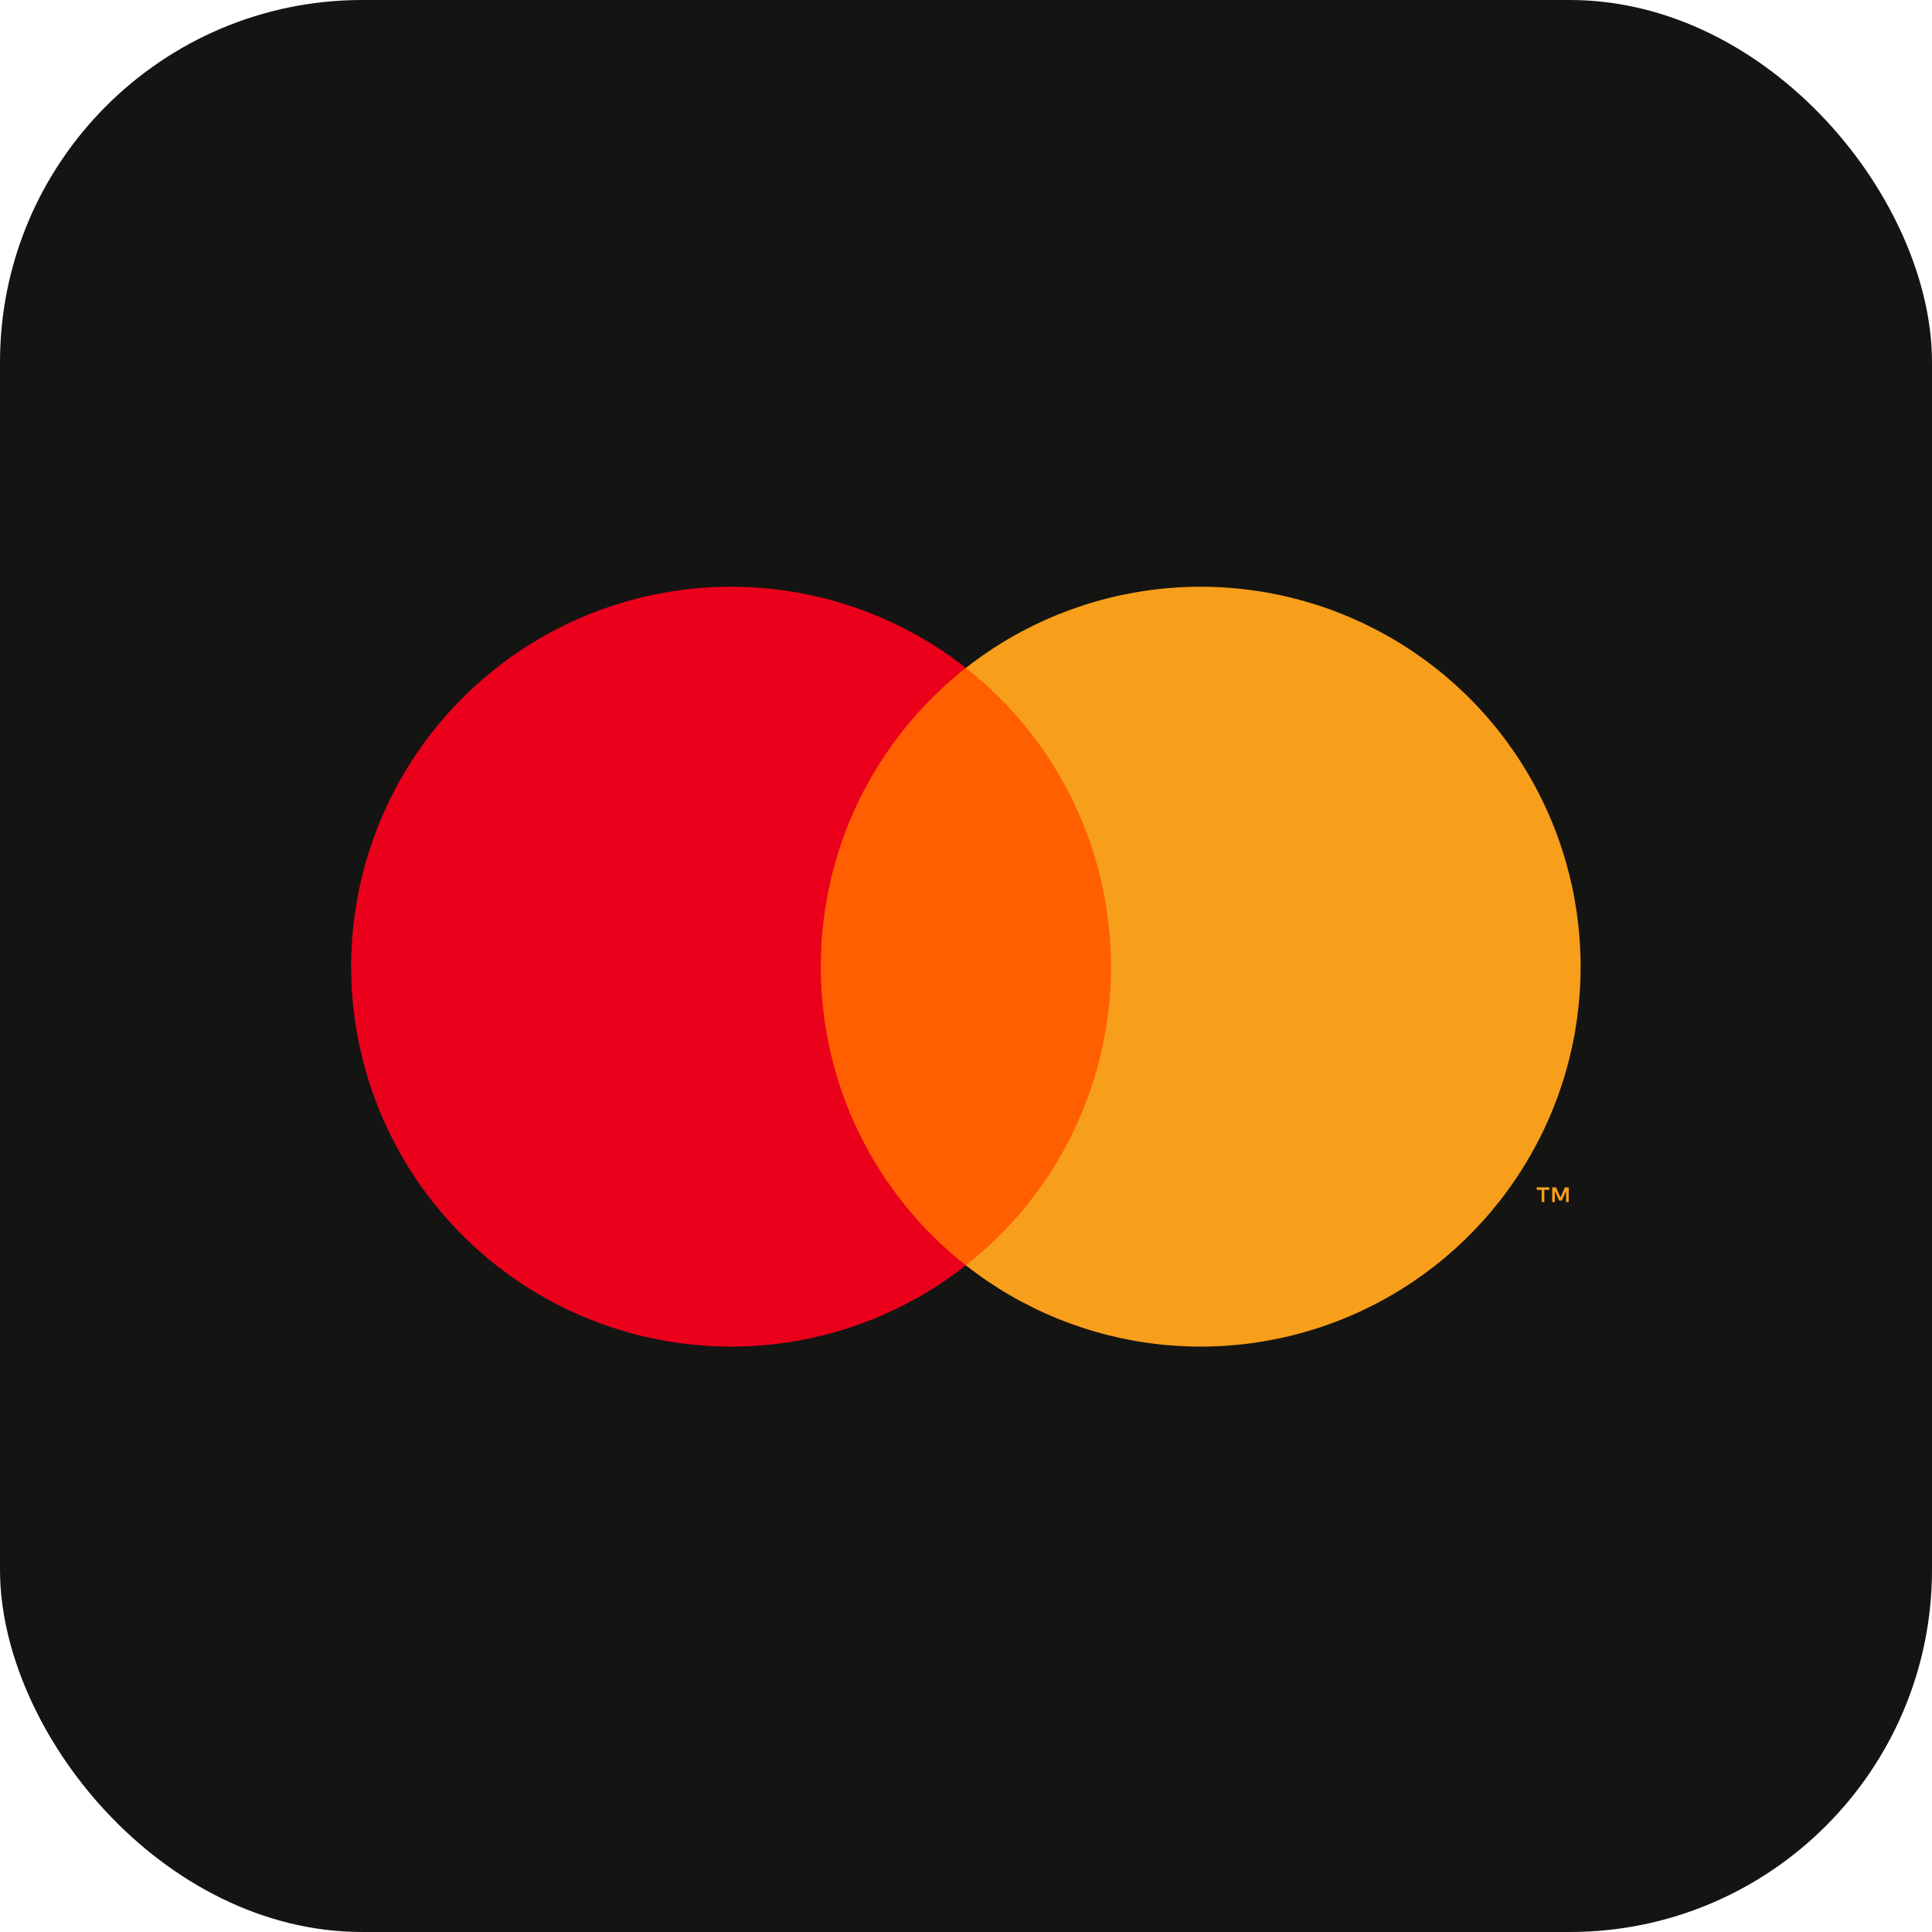
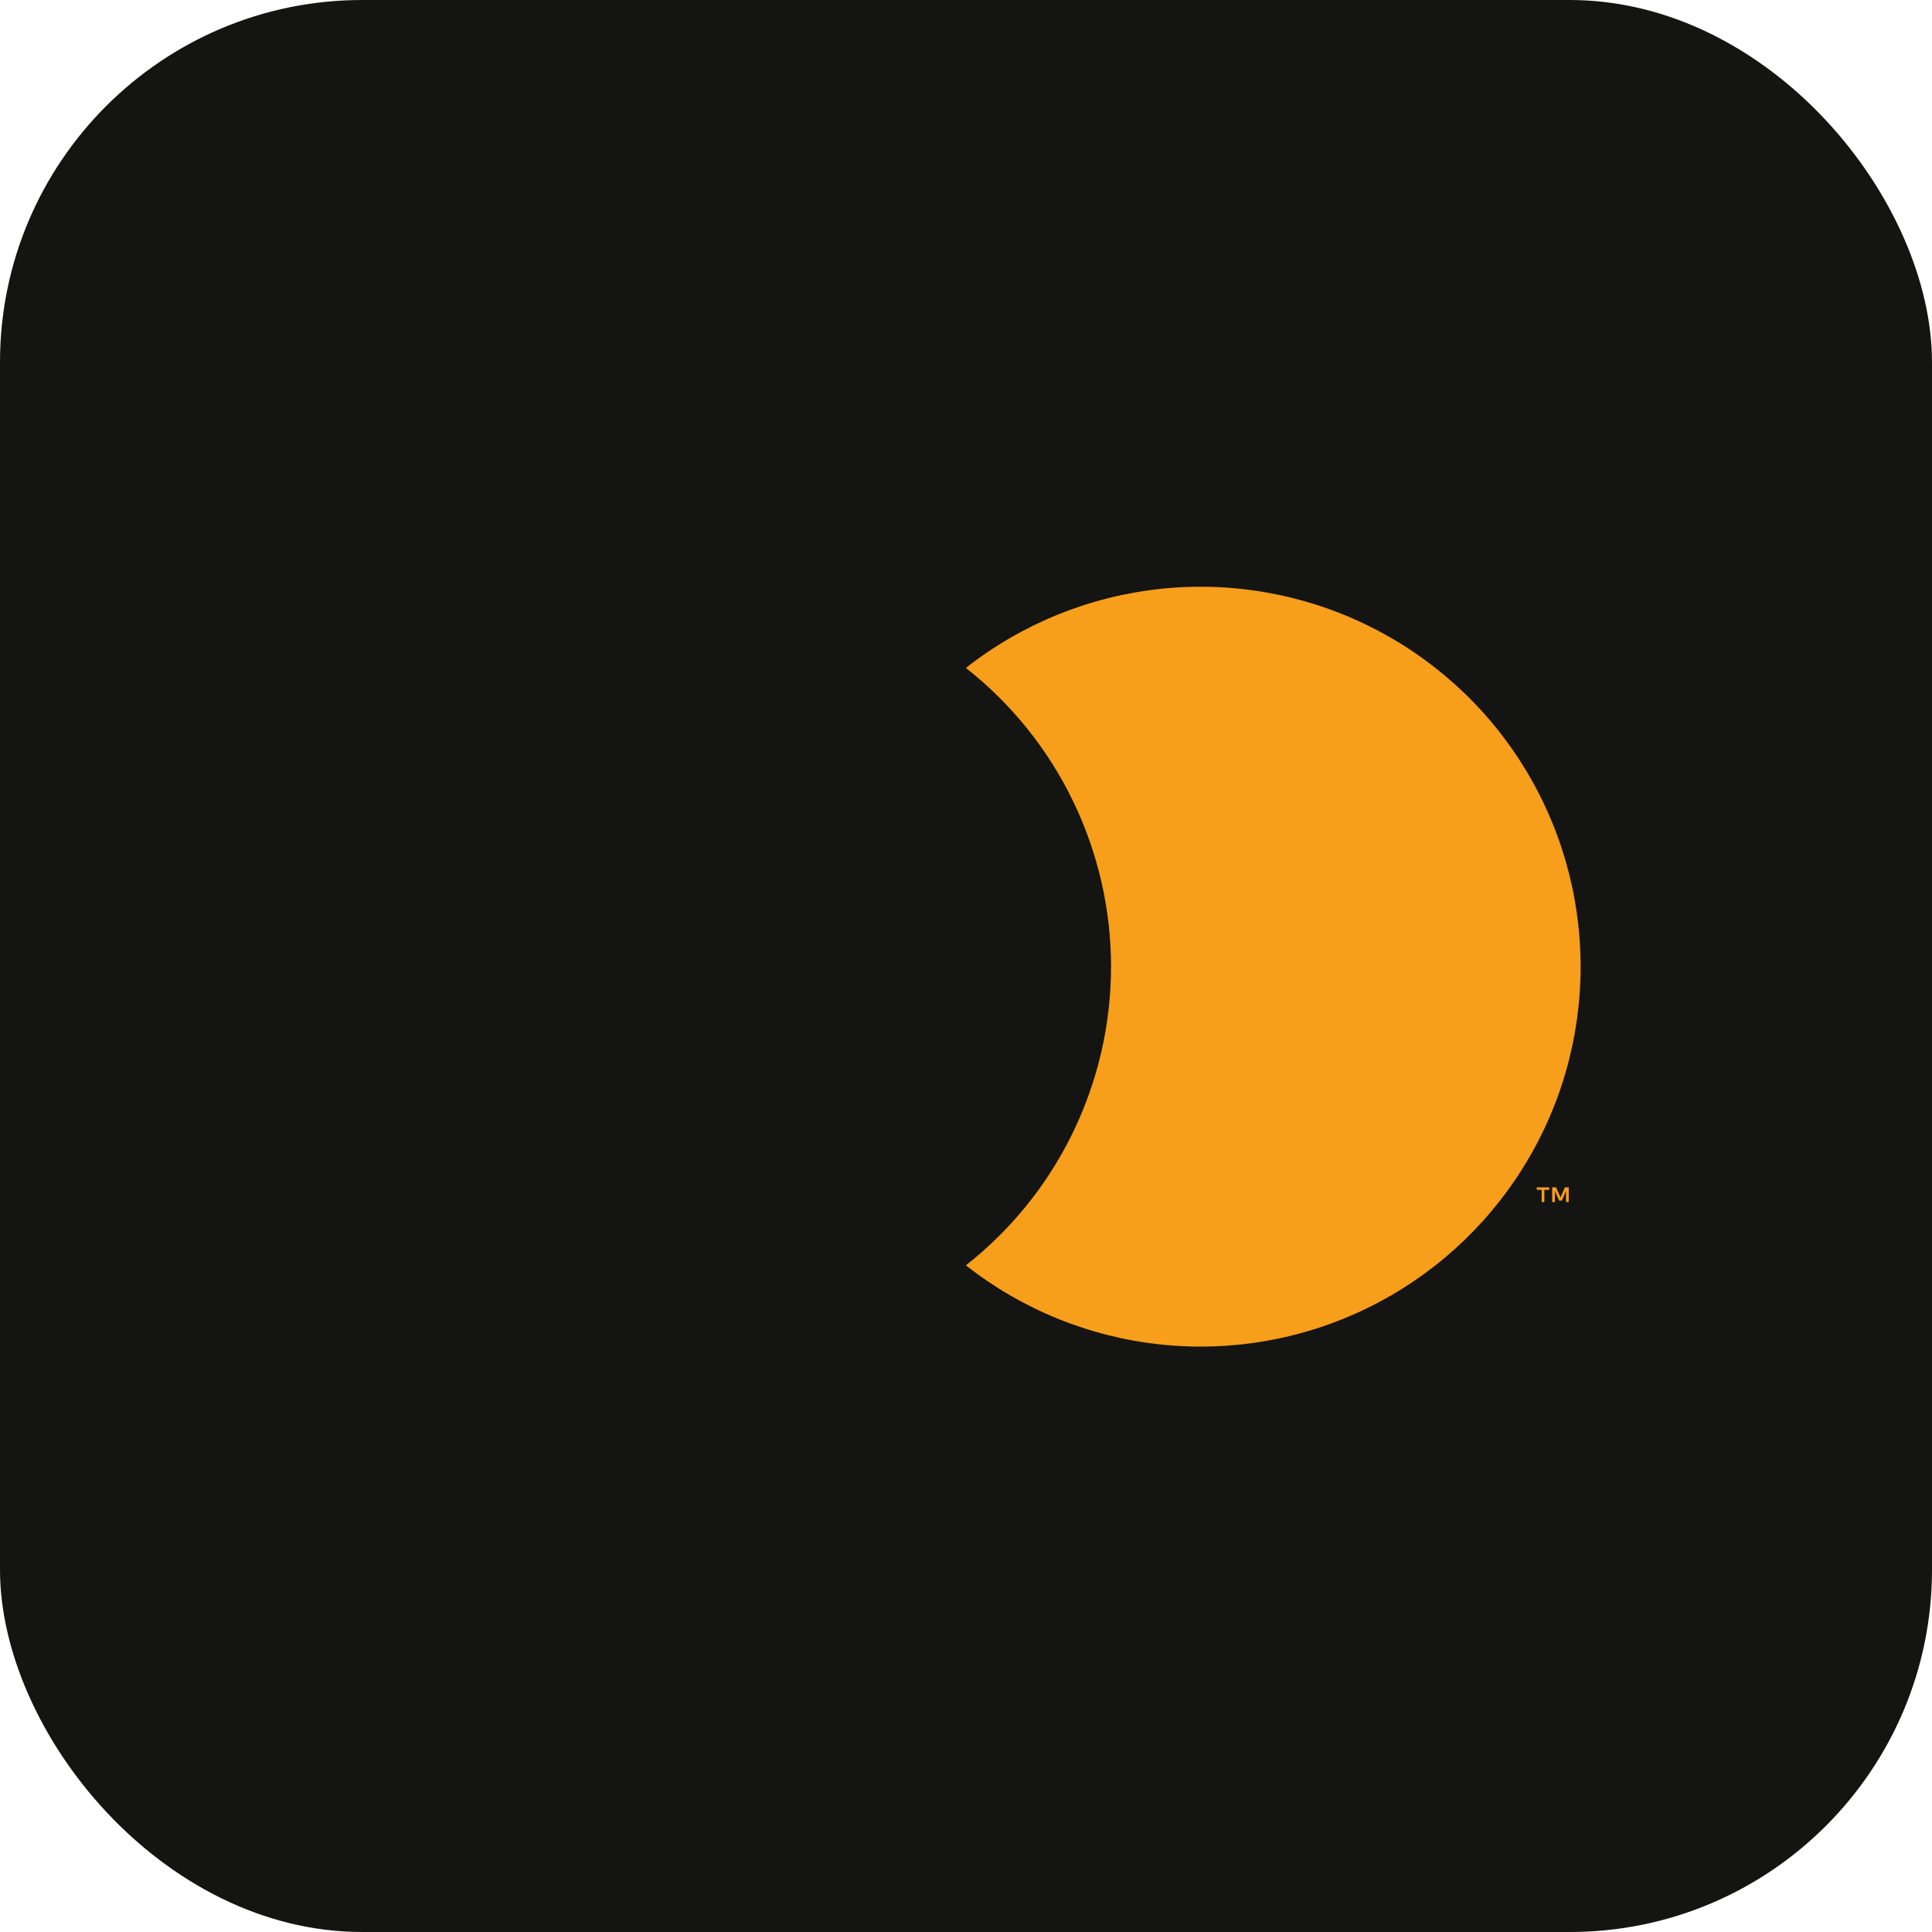
<svg xmlns="http://www.w3.org/2000/svg" width="32" height="32" viewBox="0 0 32 32" fill="none">
  <rect width="32" height="32" rx="6" fill="#141413" />
-   <path d="M18.753 11.062H13.246V20.958H18.753V11.062Z" fill="#FF5F00" />
-   <path d="M13.595 16.011C13.594 15.058 13.81 14.117 14.226 13.26C14.643 12.403 15.249 11.652 15.998 11.063C15.07 10.334 13.955 9.88 12.781 9.754C11.607 9.628 10.421 9.835 9.359 10.351C8.297 10.867 7.402 11.671 6.775 12.672C6.149 13.673 5.816 14.83 5.816 16.011C5.816 17.192 6.149 18.349 6.775 19.349C7.402 20.35 8.297 21.155 9.359 21.671C10.421 22.187 11.607 22.394 12.781 22.268C13.955 22.142 15.07 21.688 15.998 20.958C15.249 20.37 14.643 19.619 14.226 18.762C13.81 17.904 13.594 16.964 13.595 16.011Z" fill="#EB001B" />
  <path d="M26.18 16.011C26.18 17.192 25.848 18.349 25.221 19.349C24.595 20.35 23.699 21.155 22.637 21.671C21.575 22.187 20.389 22.394 19.215 22.268C18.041 22.142 16.926 21.688 15.998 20.958C16.747 20.369 17.353 19.618 17.769 18.761C18.185 17.904 18.402 16.964 18.402 16.011C18.402 15.058 18.185 14.118 17.769 13.261C17.353 12.403 16.747 11.652 15.998 11.063C16.926 10.334 18.041 9.88 19.215 9.754C20.389 9.628 21.575 9.835 22.637 10.351C23.699 10.867 24.595 11.671 25.221 12.672C25.848 13.673 26.18 14.83 26.18 16.011Z" fill="#F79E1B" />
  <path d="M25.579 19.91V19.708H25.661V19.666H25.453V19.708H25.535V19.91H25.579ZM25.983 19.91V19.666H25.92L25.846 19.834L25.773 19.666H25.709V19.91H25.754V19.726L25.823 19.885H25.87L25.938 19.726V19.91H25.983Z" fill="#F79E1B" />
</svg>